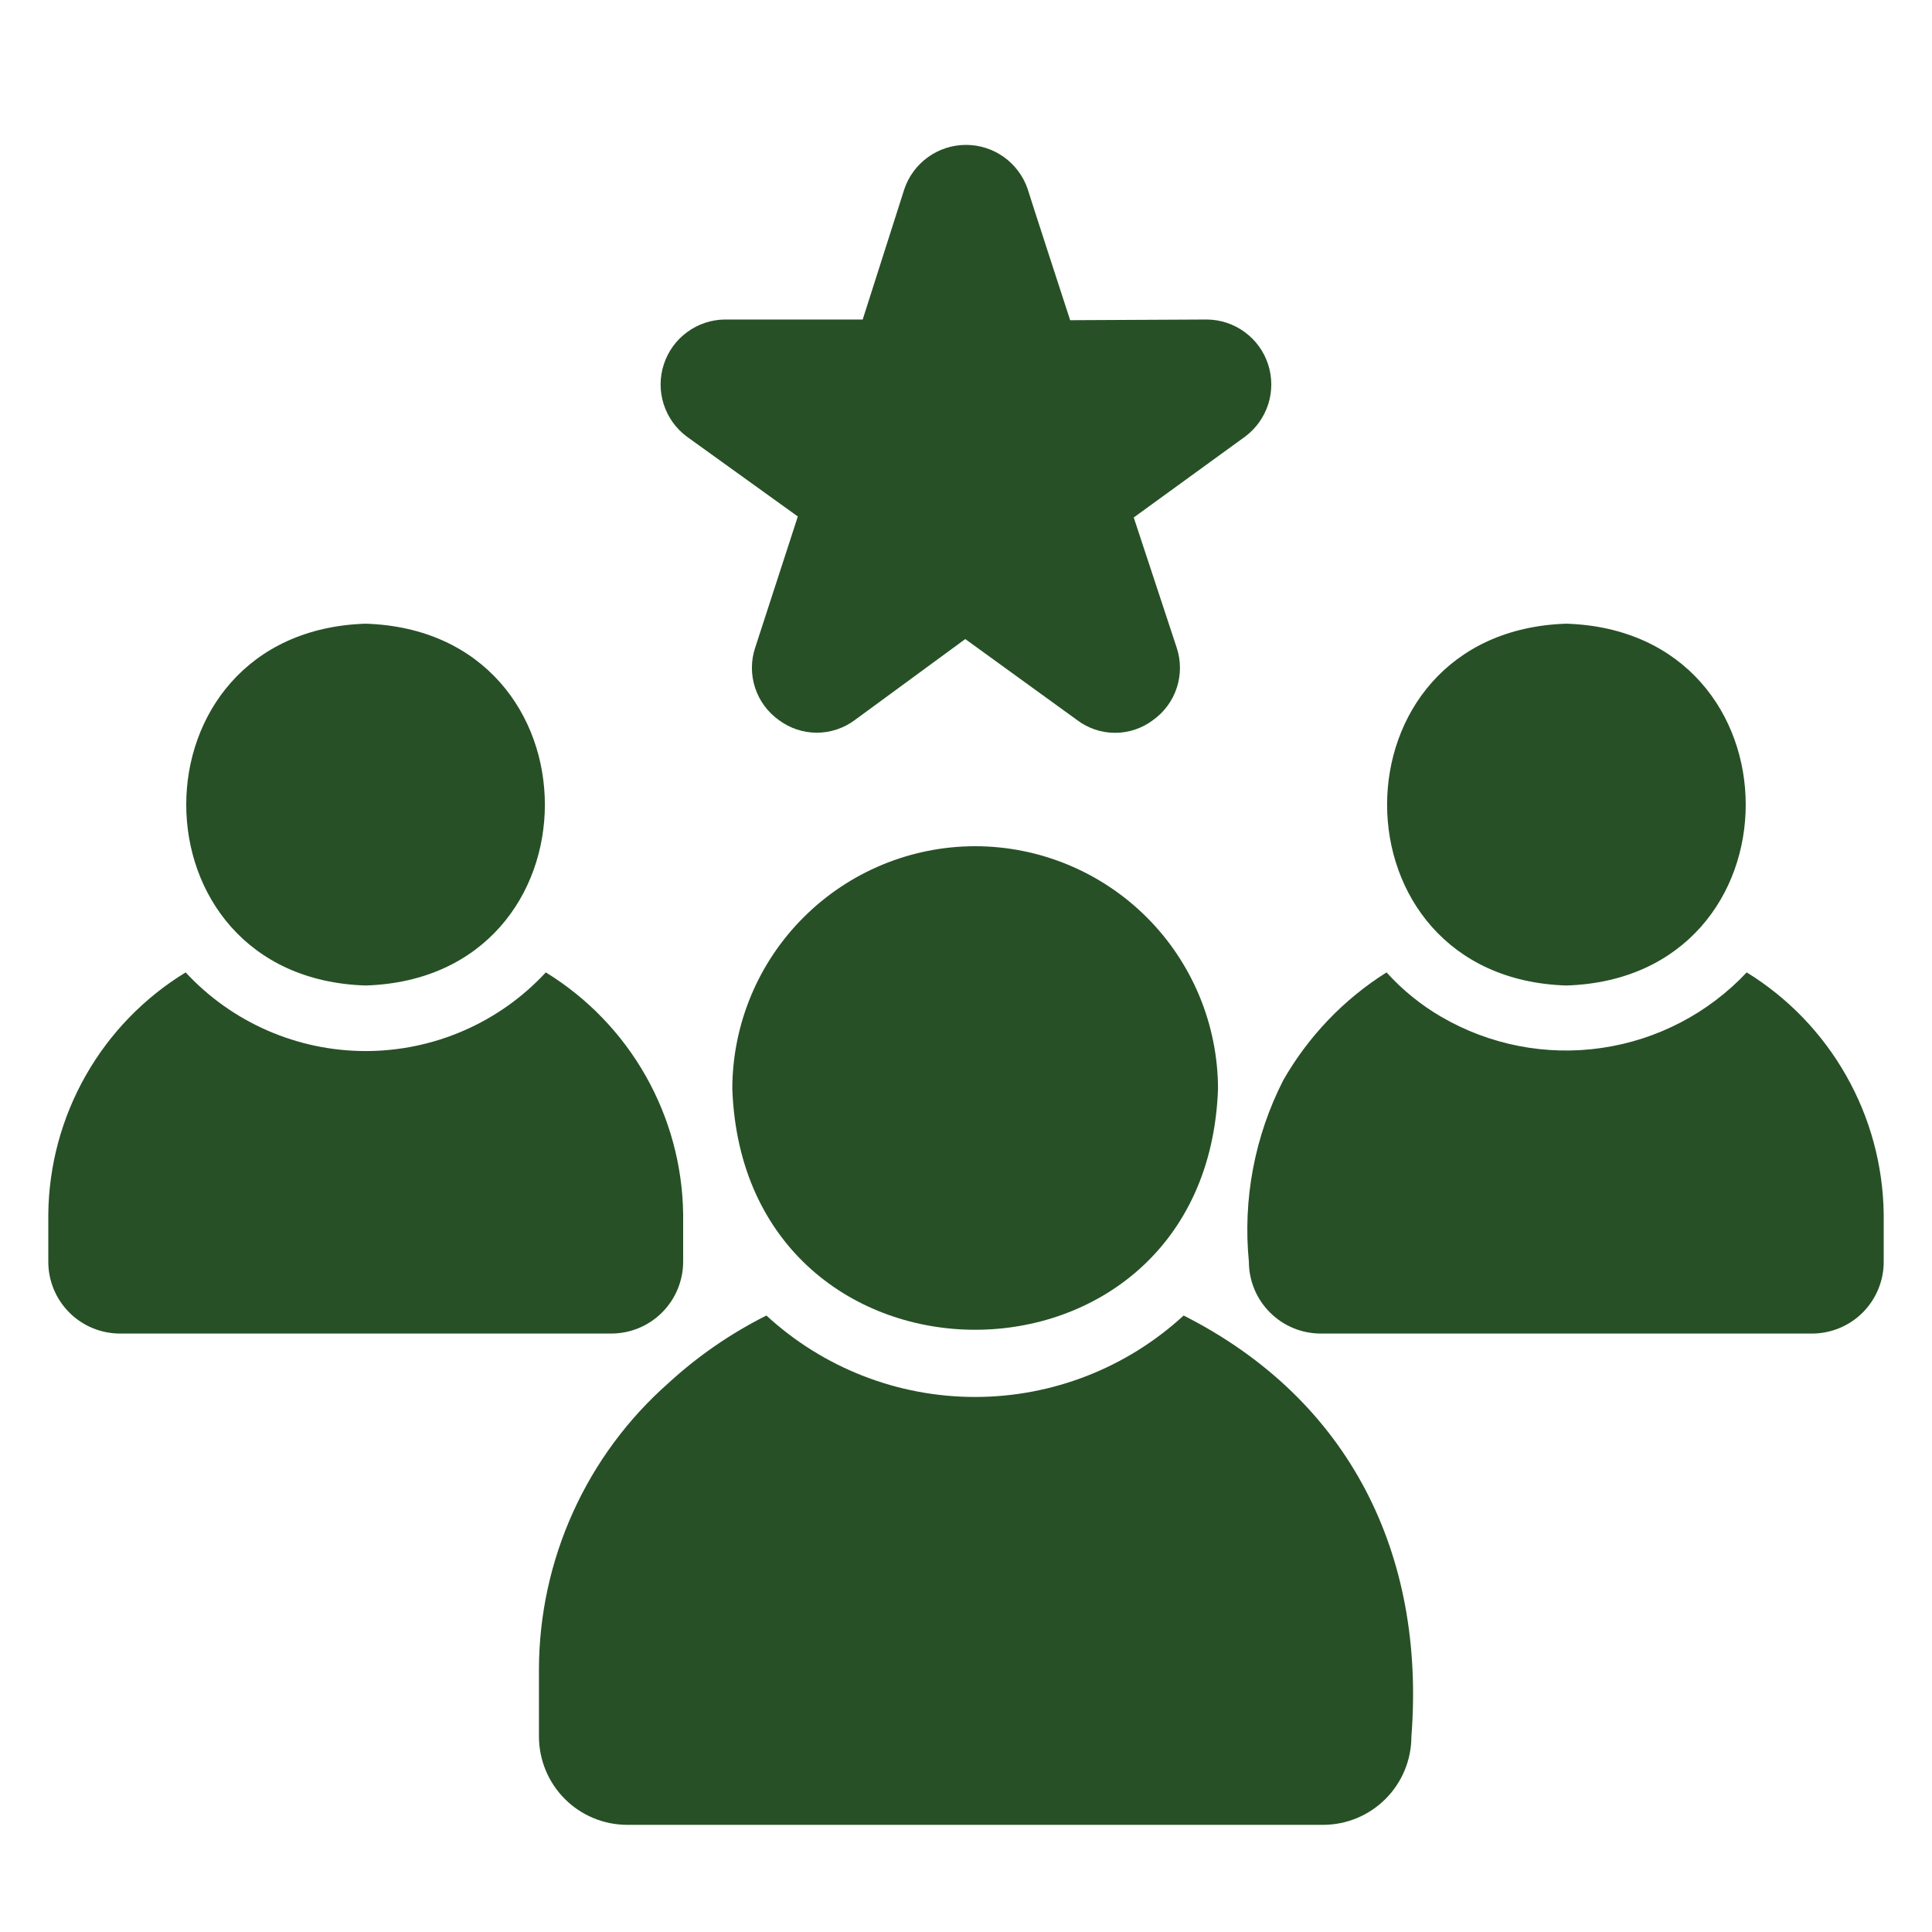
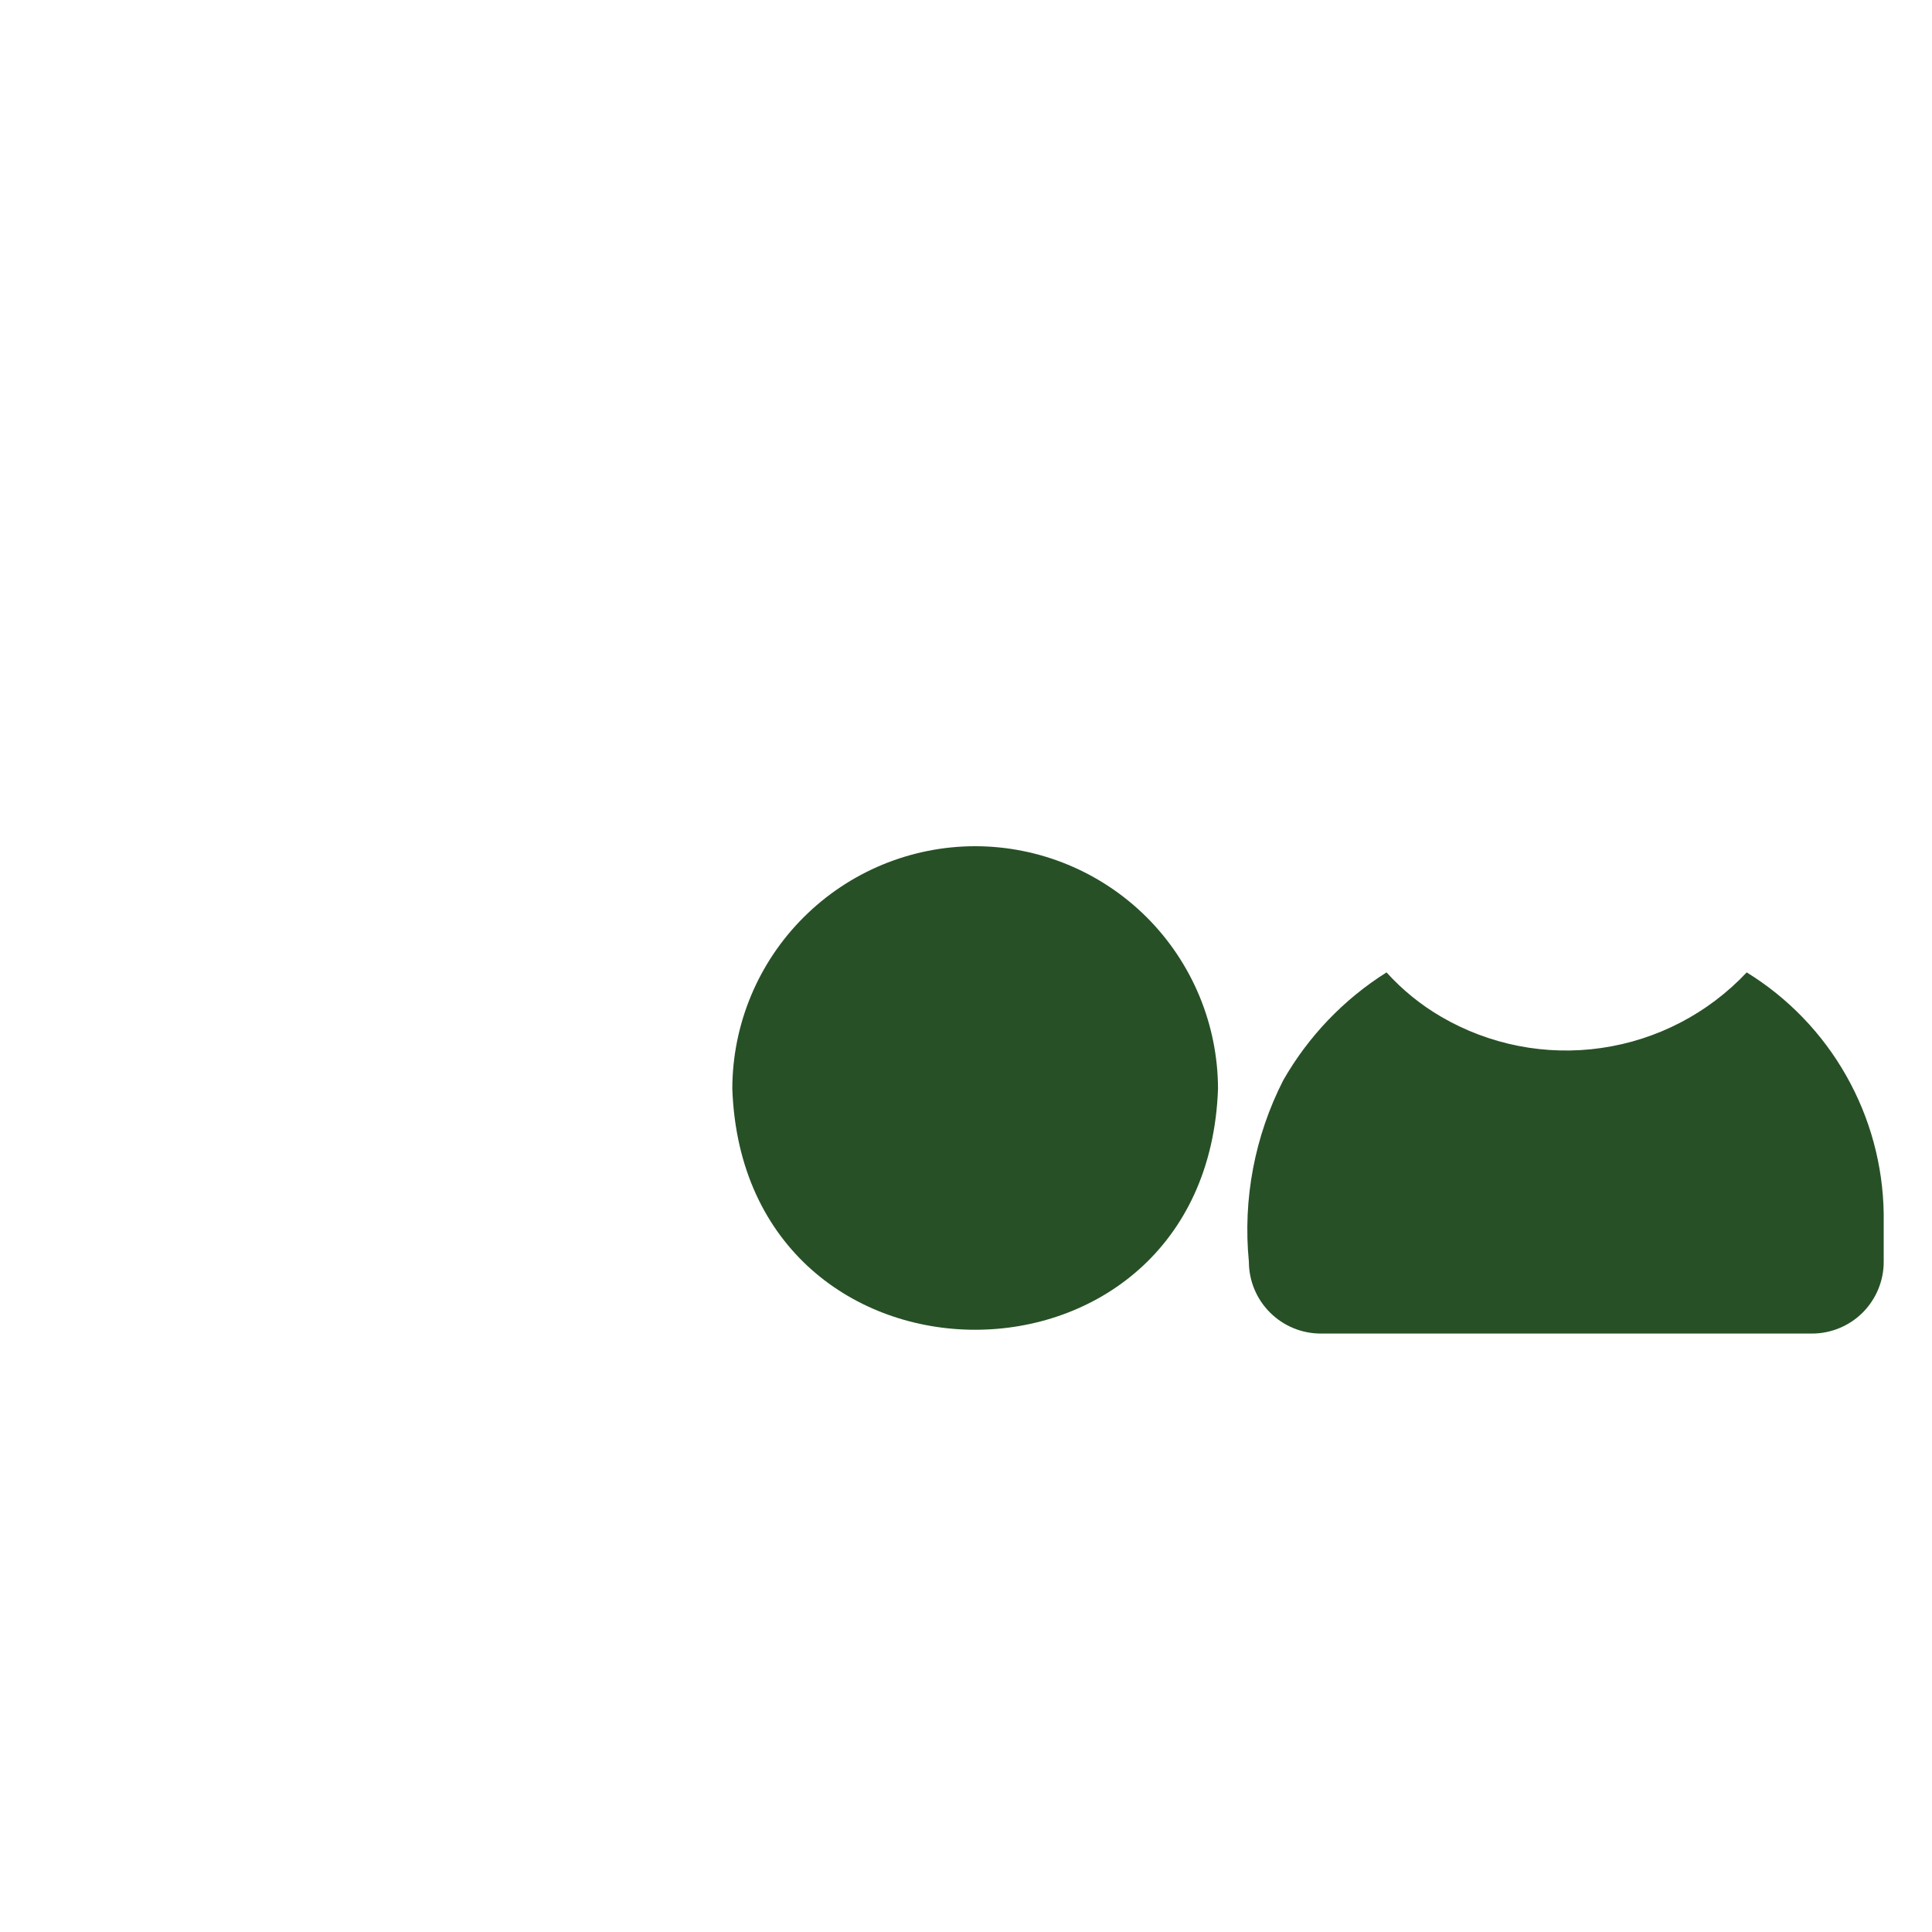
<svg xmlns="http://www.w3.org/2000/svg" width="45" height="45" viewBox="0 0 45 45" fill="none">
-   <path d="M27.569 30.641C26.244 31.861 24.51 32.538 22.71 32.538C20.91 32.538 19.175 31.861 17.851 30.641C17.018 31.059 16.247 31.591 15.561 32.222C14.619 33.055 13.864 34.078 13.346 35.224C12.828 36.37 12.557 37.613 12.553 38.871V40.451C12.555 40.995 12.771 41.516 13.156 41.901C13.541 42.286 14.062 42.503 14.607 42.504H30.821C31.365 42.503 31.887 42.286 32.271 41.901C32.656 41.516 32.873 40.995 32.874 40.451C33.205 36.212 31.445 32.603 27.569 30.641Z" fill="#275026" />
  <path d="M22.713 19.71C21.215 19.711 19.778 20.307 18.718 21.366C17.657 22.424 17.06 23.86 17.057 25.359C17.323 32.845 28.105 32.843 28.37 25.359C28.366 23.86 27.769 22.424 26.709 21.365C25.648 20.307 24.212 19.711 22.713 19.71Z" fill="#275026" />
  <path d="M40.684 22.649C39.789 23.602 38.597 24.222 37.303 24.409C36.01 24.597 34.691 24.339 33.562 23.679C33.09 23.403 32.662 23.055 32.295 22.649C31.299 23.276 30.474 24.139 29.89 25.16C29.224 26.464 28.946 27.932 29.089 29.389C29.09 29.832 29.266 30.257 29.58 30.57C29.893 30.884 30.317 31.06 30.761 31.061H42.204C42.423 31.061 42.641 31.018 42.843 30.934C43.046 30.85 43.231 30.727 43.386 30.572C43.541 30.416 43.664 30.232 43.748 30.029C43.832 29.826 43.876 29.609 43.875 29.389V28.275C43.86 27.144 43.559 26.036 43.001 25.053C42.444 24.069 41.647 23.242 40.684 22.649Z" fill="#275026" />
-   <path d="M36.485 22.954C42.054 22.778 42.053 14.707 36.485 14.527C30.915 14.702 30.917 22.784 36.485 22.954Z" fill="#275026" />
-   <path d="M15.912 29.389V28.275C15.896 27.143 15.594 26.035 15.035 25.051C14.476 24.067 13.677 23.241 12.713 22.649C12.178 23.227 11.529 23.688 10.807 24.003C10.085 24.318 9.306 24.481 8.518 24.481C7.731 24.481 6.951 24.318 6.23 24.003C5.508 23.688 4.859 23.227 4.324 22.649C3.358 23.239 2.557 24.065 1.998 25.049C1.438 26.033 1.138 27.143 1.125 28.275V29.389C1.125 29.609 1.168 29.826 1.252 30.029C1.336 30.232 1.459 30.416 1.615 30.572C1.77 30.727 1.954 30.85 2.157 30.934C2.36 31.018 2.577 31.061 2.797 31.061H14.24C14.683 31.06 15.107 30.884 15.421 30.57C15.734 30.257 15.911 29.832 15.912 29.389Z" fill="#275026" />
-   <path d="M8.514 22.954C14.084 22.784 14.083 14.701 8.514 14.527C2.945 14.707 2.947 22.779 8.514 22.954Z" fill="#275026" />
-   <path d="M15.995 10.168L18.583 12.03L17.59 15.084C17.489 15.387 17.488 15.714 17.587 16.018C17.686 16.322 17.88 16.585 18.14 16.771C18.395 16.962 18.706 17.066 19.025 17.066C19.345 17.066 19.655 16.962 19.911 16.771L22.483 14.885L25.087 16.771C25.341 16.964 25.652 17.069 25.972 17.069C26.292 17.069 26.603 16.964 26.858 16.771C27.118 16.585 27.311 16.322 27.41 16.018C27.509 15.714 27.508 15.387 27.407 15.084L26.407 12.053L29.003 10.168C29.256 9.978 29.444 9.715 29.54 9.413C29.636 9.112 29.634 8.788 29.537 8.487C29.439 8.187 29.25 7.924 28.995 7.737C28.74 7.549 28.433 7.446 28.117 7.442L24.926 7.458C24.924 7.452 23.931 4.403 23.934 4.396C23.831 4.098 23.636 3.838 23.379 3.655C23.121 3.472 22.812 3.374 22.496 3.375C22.18 3.376 21.872 3.475 21.615 3.66C21.358 3.845 21.165 4.105 21.064 4.404L20.094 7.442H16.88C16.564 7.446 16.257 7.549 16.003 7.737C15.748 7.924 15.559 8.187 15.461 8.488C15.363 8.788 15.362 9.112 15.458 9.413C15.554 9.715 15.741 9.978 15.995 10.168Z" fill="#275026" />
</svg>